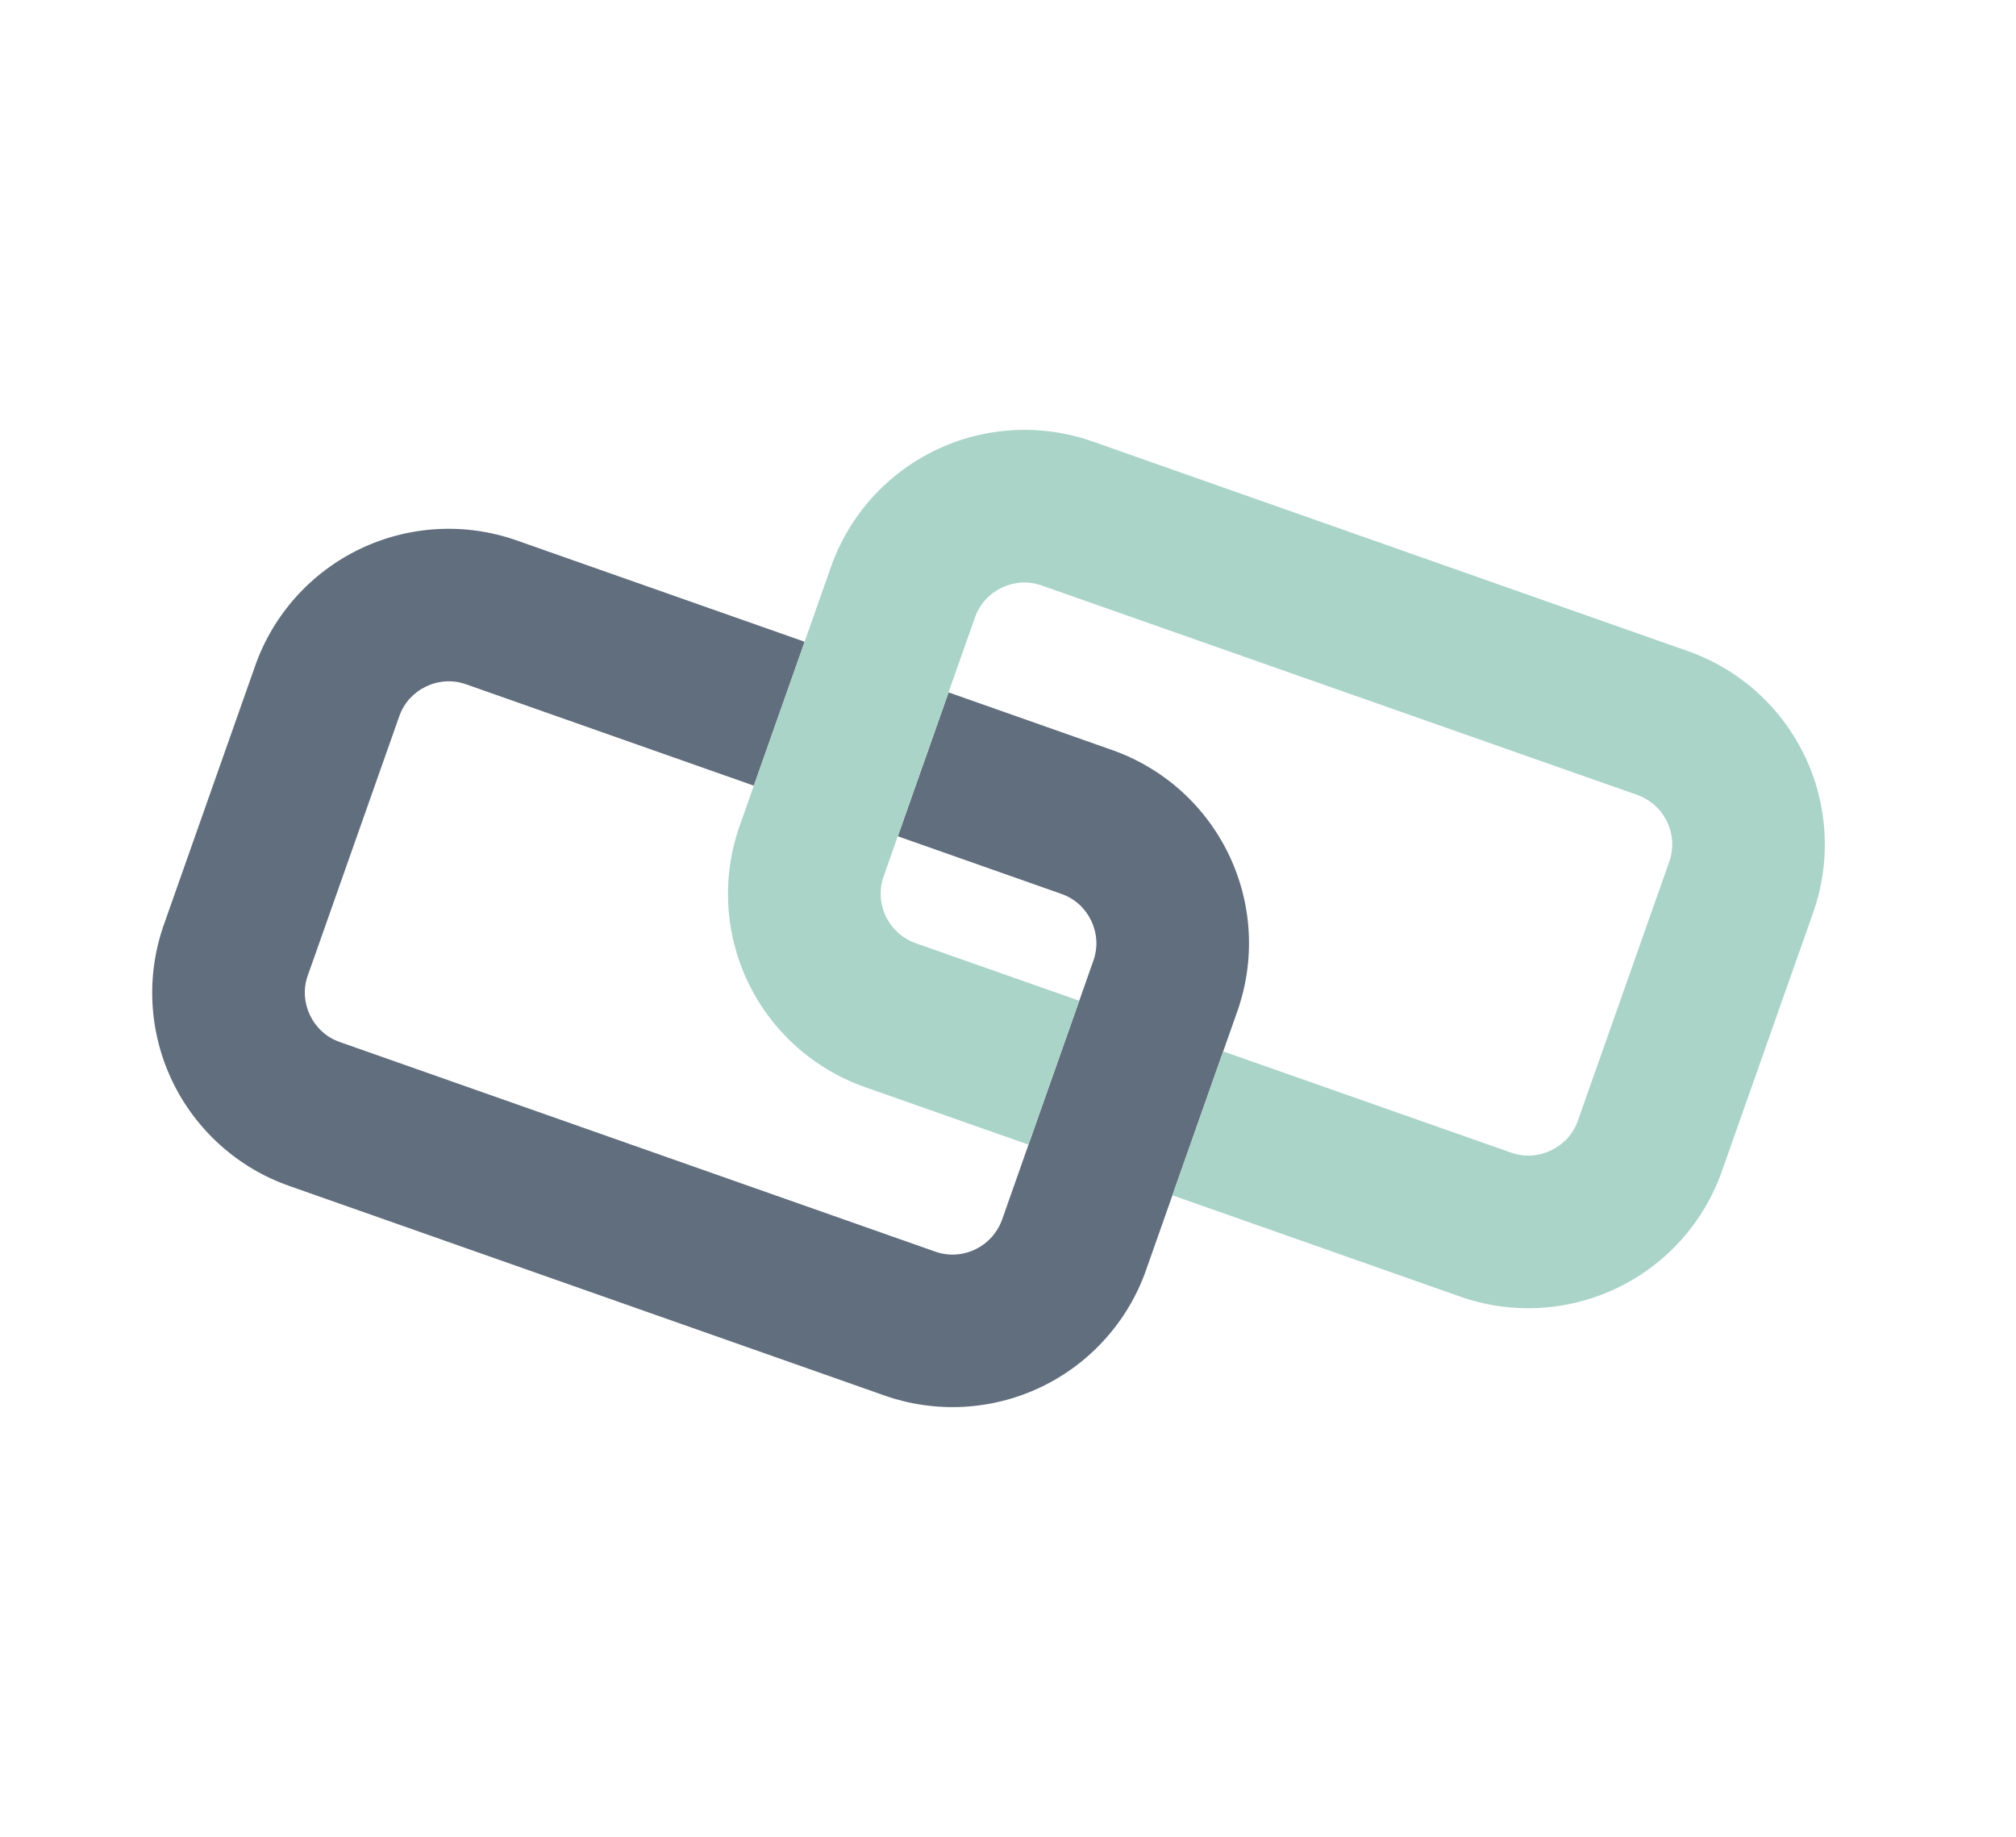
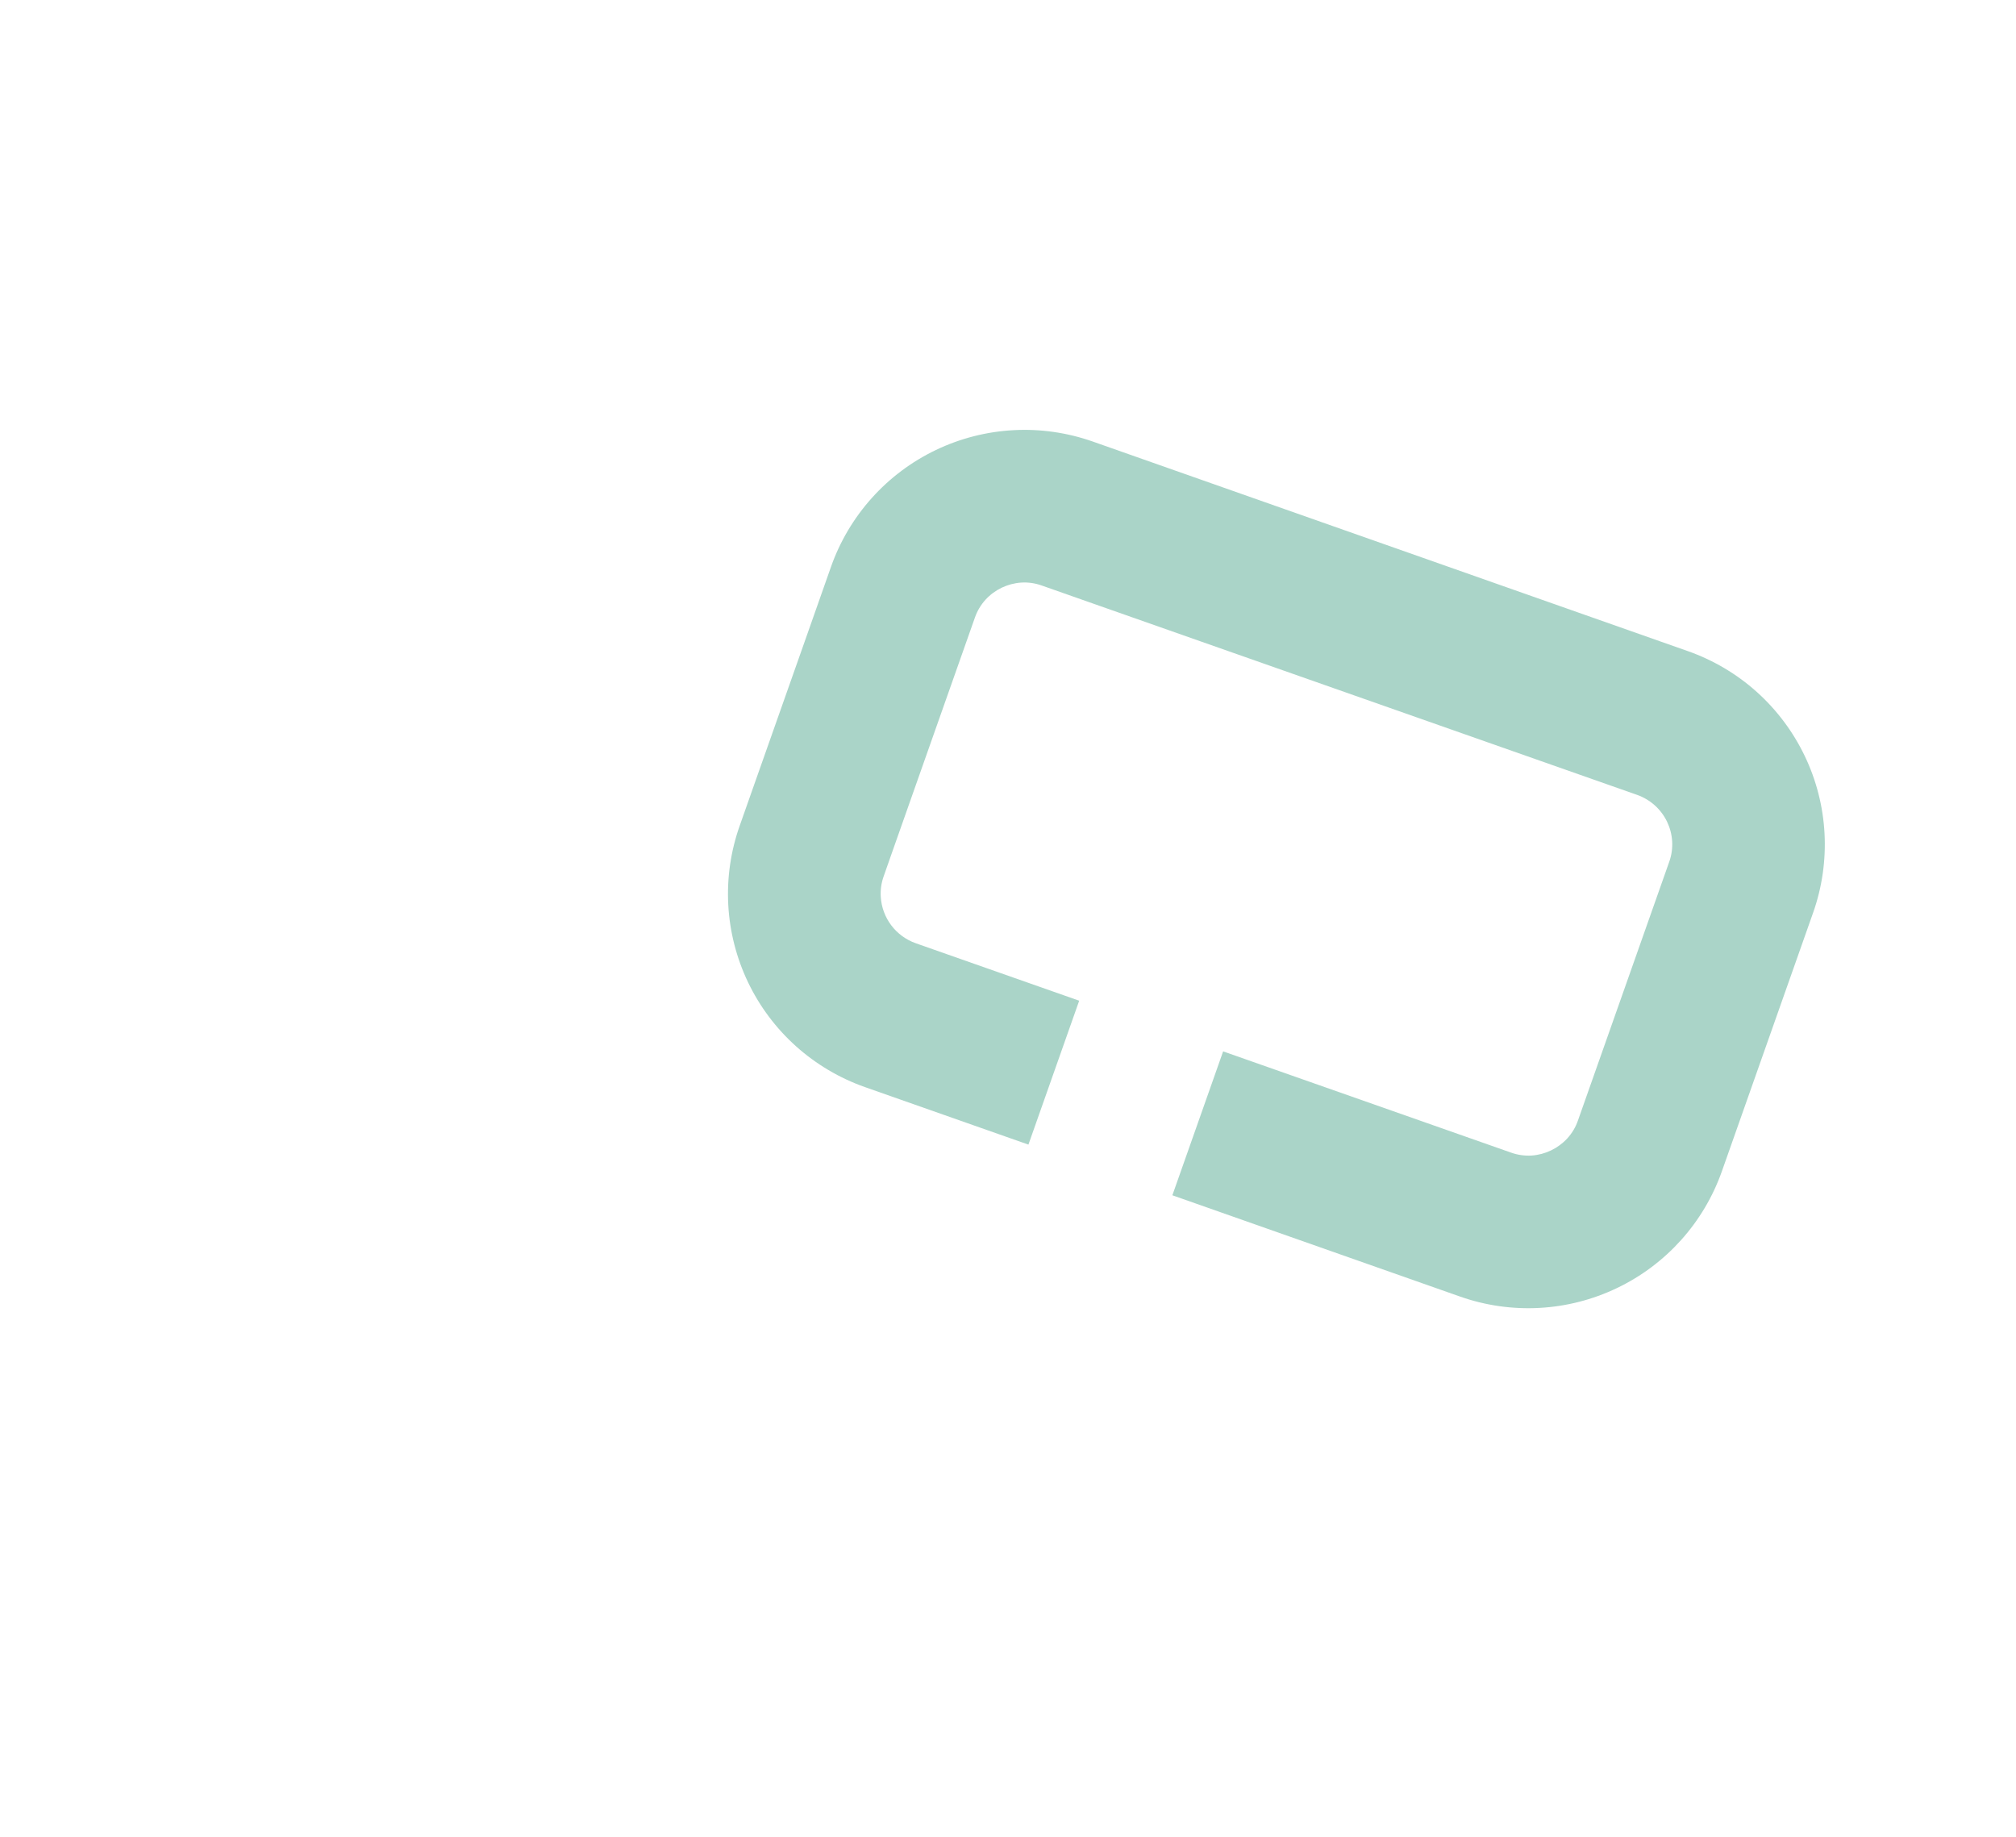
<svg xmlns="http://www.w3.org/2000/svg" width="45" height="41" viewBox="0 0 45 41" fill="none">
  <g clip-path="url(#clip0_6868_739)">
-     <path d="M6.872 21.767L7.015 21.365L8.911 15.991C8.962 15.843 9.043 15.707 9.148 15.591C9.355 15.366 9.64 15.229 9.946 15.21C10.102 15.2 10.258 15.222 10.405 15.275L16.827 17.537L17.961 14.325L11.536 12.064C10.97 11.864 10.369 11.778 9.768 11.81C9.168 11.842 8.58 11.993 8.037 12.252C7.495 12.512 7.009 12.876 6.607 13.324C6.206 13.771 5.896 14.293 5.696 14.861L3.66 20.634C3.459 21.201 3.372 21.801 3.404 22.402C3.436 23.002 3.586 23.59 3.846 24.132C4.106 24.675 4.47 25.16 4.918 25.561C5.365 25.963 5.888 26.272 6.455 26.471L19.74 31.148C20.307 31.348 20.908 31.434 21.509 31.402C22.109 31.369 22.698 31.219 23.24 30.959C23.783 30.699 24.269 30.335 24.67 29.887C25.072 29.44 25.382 28.918 25.581 28.351L26.17 26.681L27.303 23.469L27.618 22.577C27.818 22.011 27.905 21.41 27.873 20.81C27.841 20.209 27.691 19.622 27.431 19.08C27.171 18.538 26.807 18.052 26.36 17.651C25.912 17.25 25.39 16.941 24.823 16.741L21.174 15.455L20.041 18.667L23.69 19.952C23.838 20.003 23.974 20.084 24.09 20.189C24.315 20.396 24.451 20.681 24.471 20.986C24.481 21.142 24.458 21.298 24.405 21.445L24.09 22.34L22.957 25.552L22.369 27.221C22.292 27.438 22.152 27.628 21.968 27.767C21.784 27.906 21.563 27.988 21.333 28.002C21.177 28.012 21.021 27.989 20.874 27.937L7.587 23.26C7.439 23.209 7.303 23.129 7.188 23.024C6.963 22.817 6.826 22.532 6.806 22.227C6.796 22.071 6.819 21.915 6.872 21.767Z" fill="#616E7D" />
    <path d="M37.259 19.238L35.222 25.011C35.171 25.159 35.09 25.295 34.984 25.411C34.777 25.635 34.492 25.772 34.188 25.793C34.031 25.802 33.875 25.78 33.727 25.727L27.302 23.468L26.169 26.68L32.594 28.942C33.739 29.344 34.998 29.276 36.093 28.751C37.189 28.227 38.031 27.289 38.435 26.144L40.472 20.371C40.672 19.804 40.758 19.203 40.726 18.603C40.694 18.003 40.544 17.415 40.284 16.873C40.024 16.331 39.66 15.845 39.213 15.444C38.766 15.043 38.243 14.734 37.676 14.534L24.39 9.855C23.823 9.656 23.222 9.569 22.622 9.602C22.021 9.634 21.433 9.785 20.891 10.044C20.348 10.304 19.862 10.668 19.46 11.116C19.059 11.563 18.749 12.085 18.549 12.652L17.961 14.322L16.827 17.535L16.512 18.429C16.311 18.996 16.224 19.596 16.256 20.197C16.288 20.797 16.439 21.385 16.698 21.927C16.958 22.469 17.322 22.954 17.769 23.355C18.217 23.756 18.739 24.065 19.306 24.265L22.956 25.549L24.089 22.337L20.44 21.054C20.223 20.977 20.033 20.838 19.894 20.654C19.756 20.47 19.674 20.25 19.66 20.02C19.65 19.864 19.672 19.708 19.725 19.56L19.866 19.158L20.039 18.667L21.172 15.455L21.761 13.786C21.812 13.638 21.893 13.502 21.999 13.385C22.205 13.161 22.491 13.024 22.795 13.004C22.951 12.994 23.108 13.017 23.255 13.07L36.544 17.743C36.837 17.847 37.077 18.062 37.212 18.343C37.277 18.48 37.316 18.628 37.325 18.78C37.334 18.936 37.312 19.091 37.259 19.238Z" fill="#AAD4C8" />
  </g>
  <defs>
    <clipPath id="clip0_6868_739">
      <rect width="36" height="27" fill="white" transform="translate(0 16.102) rotate(-25.59)" />
    </clipPath>
  </defs>
</svg>